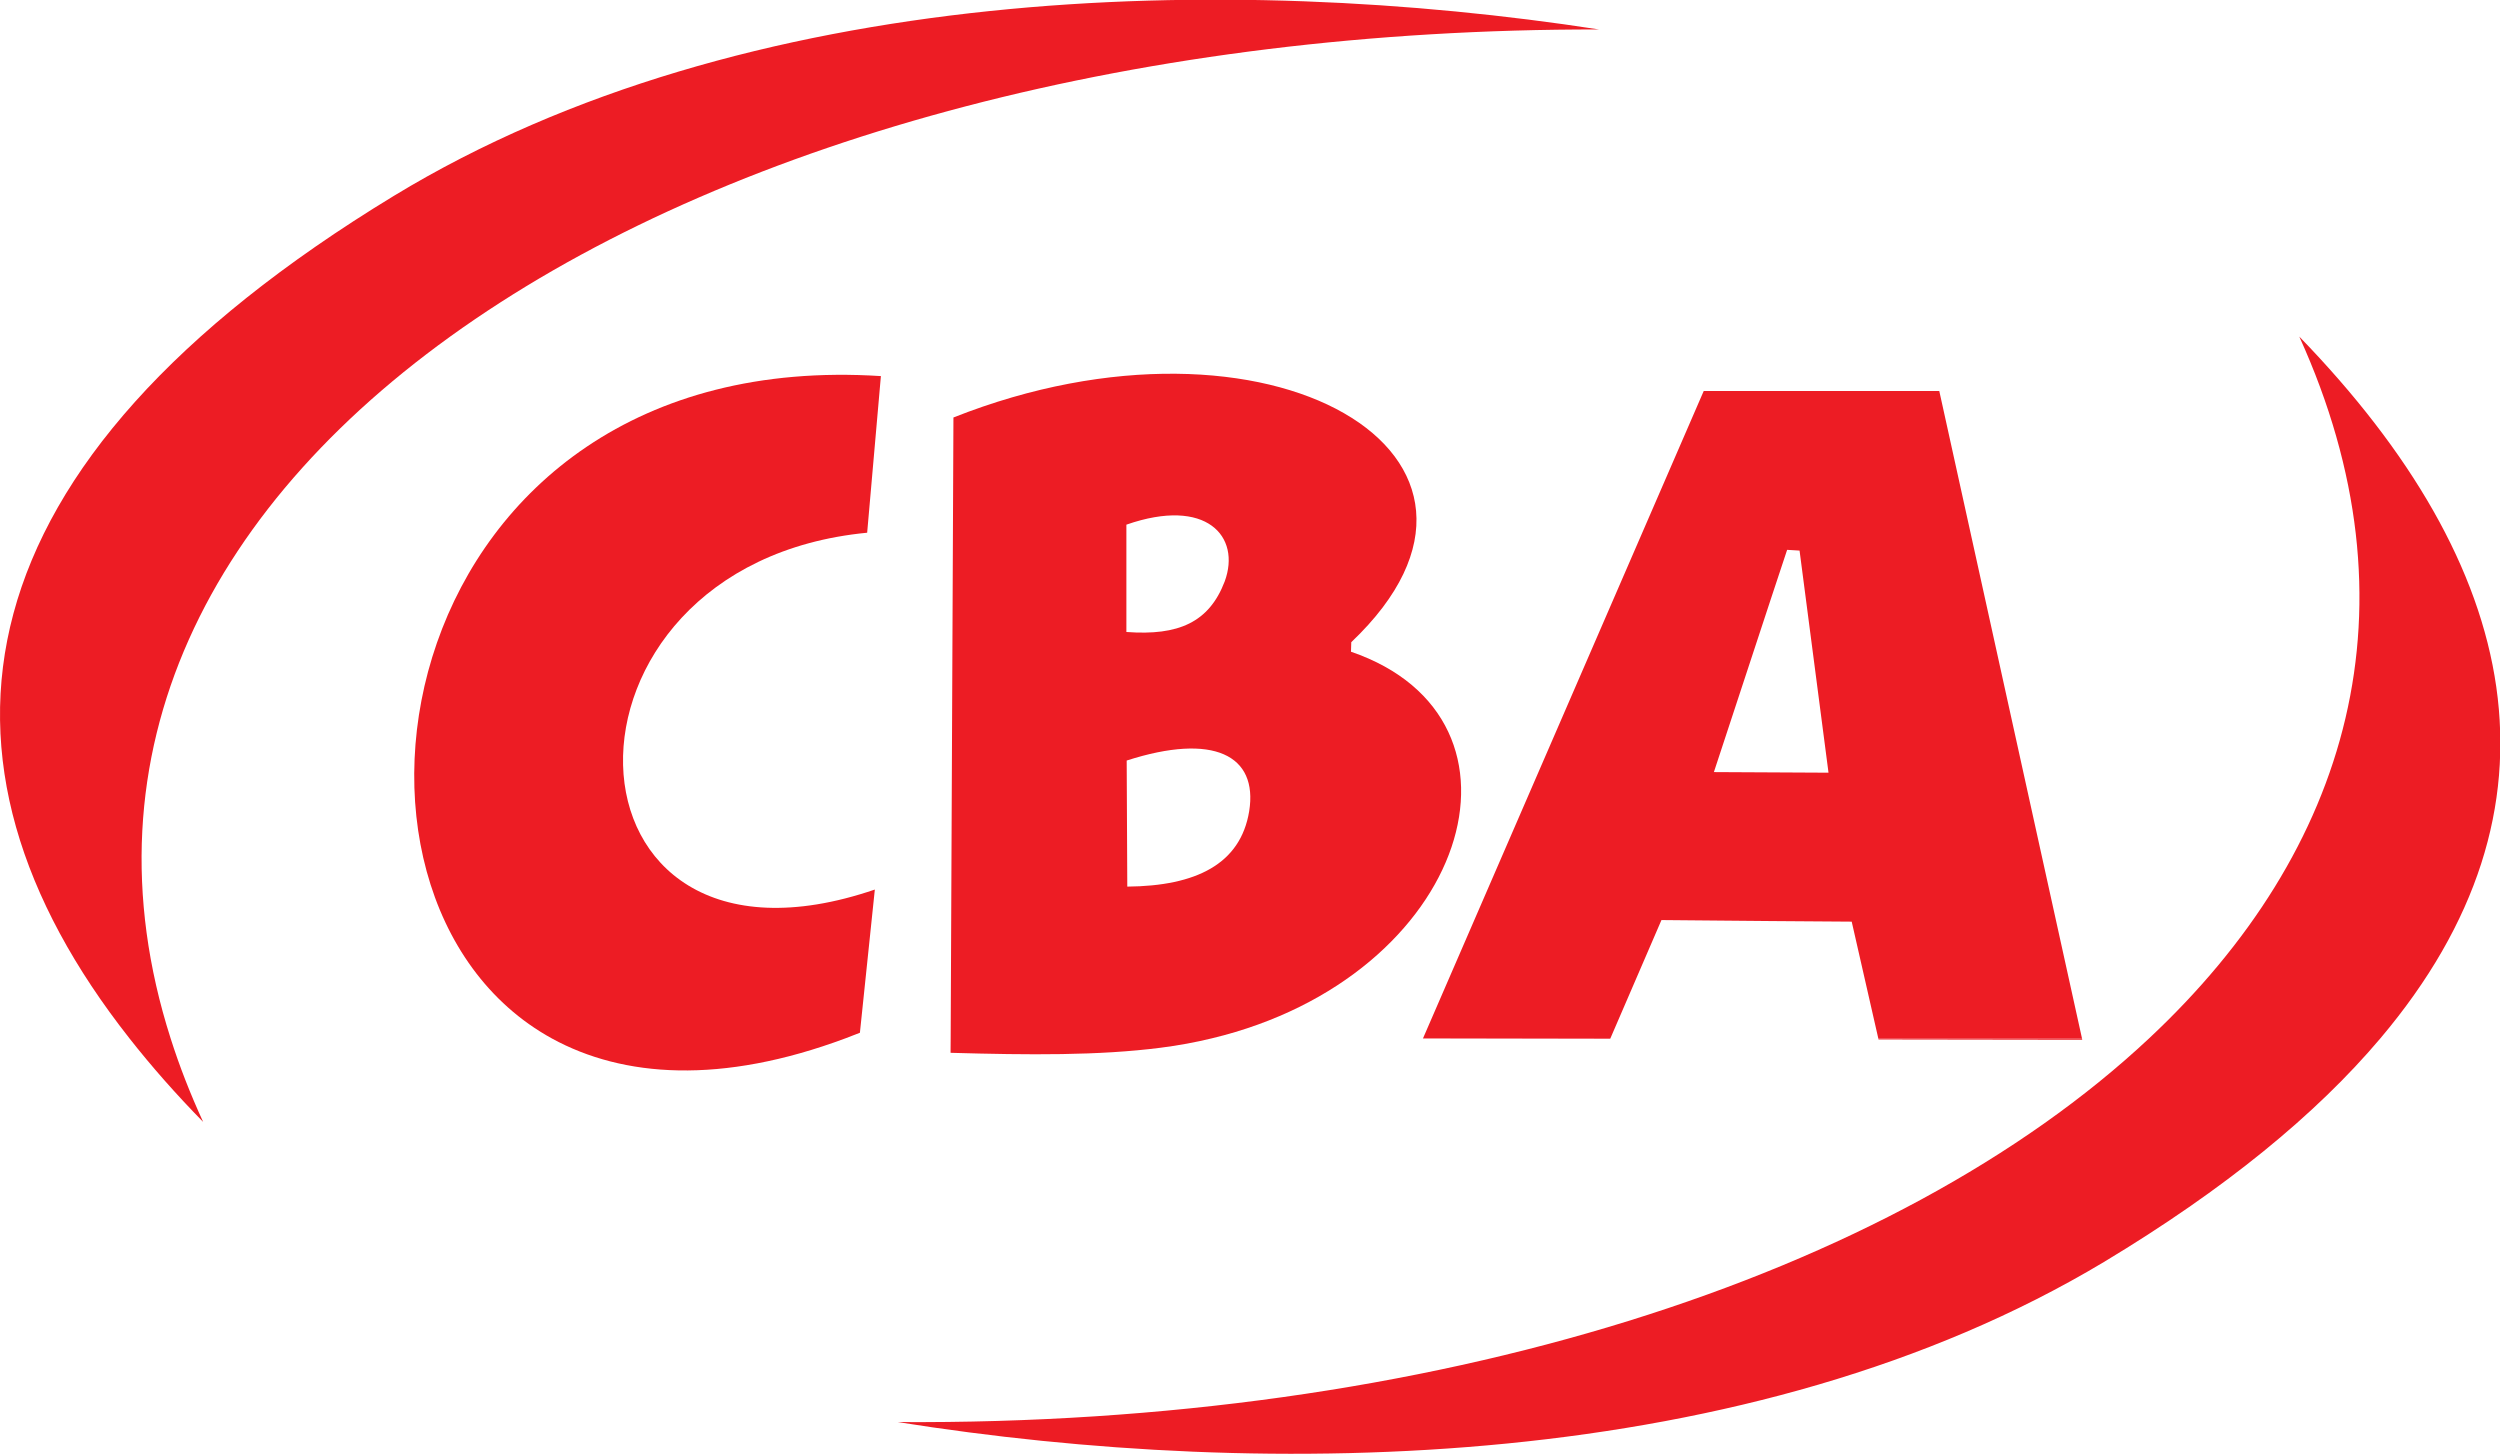
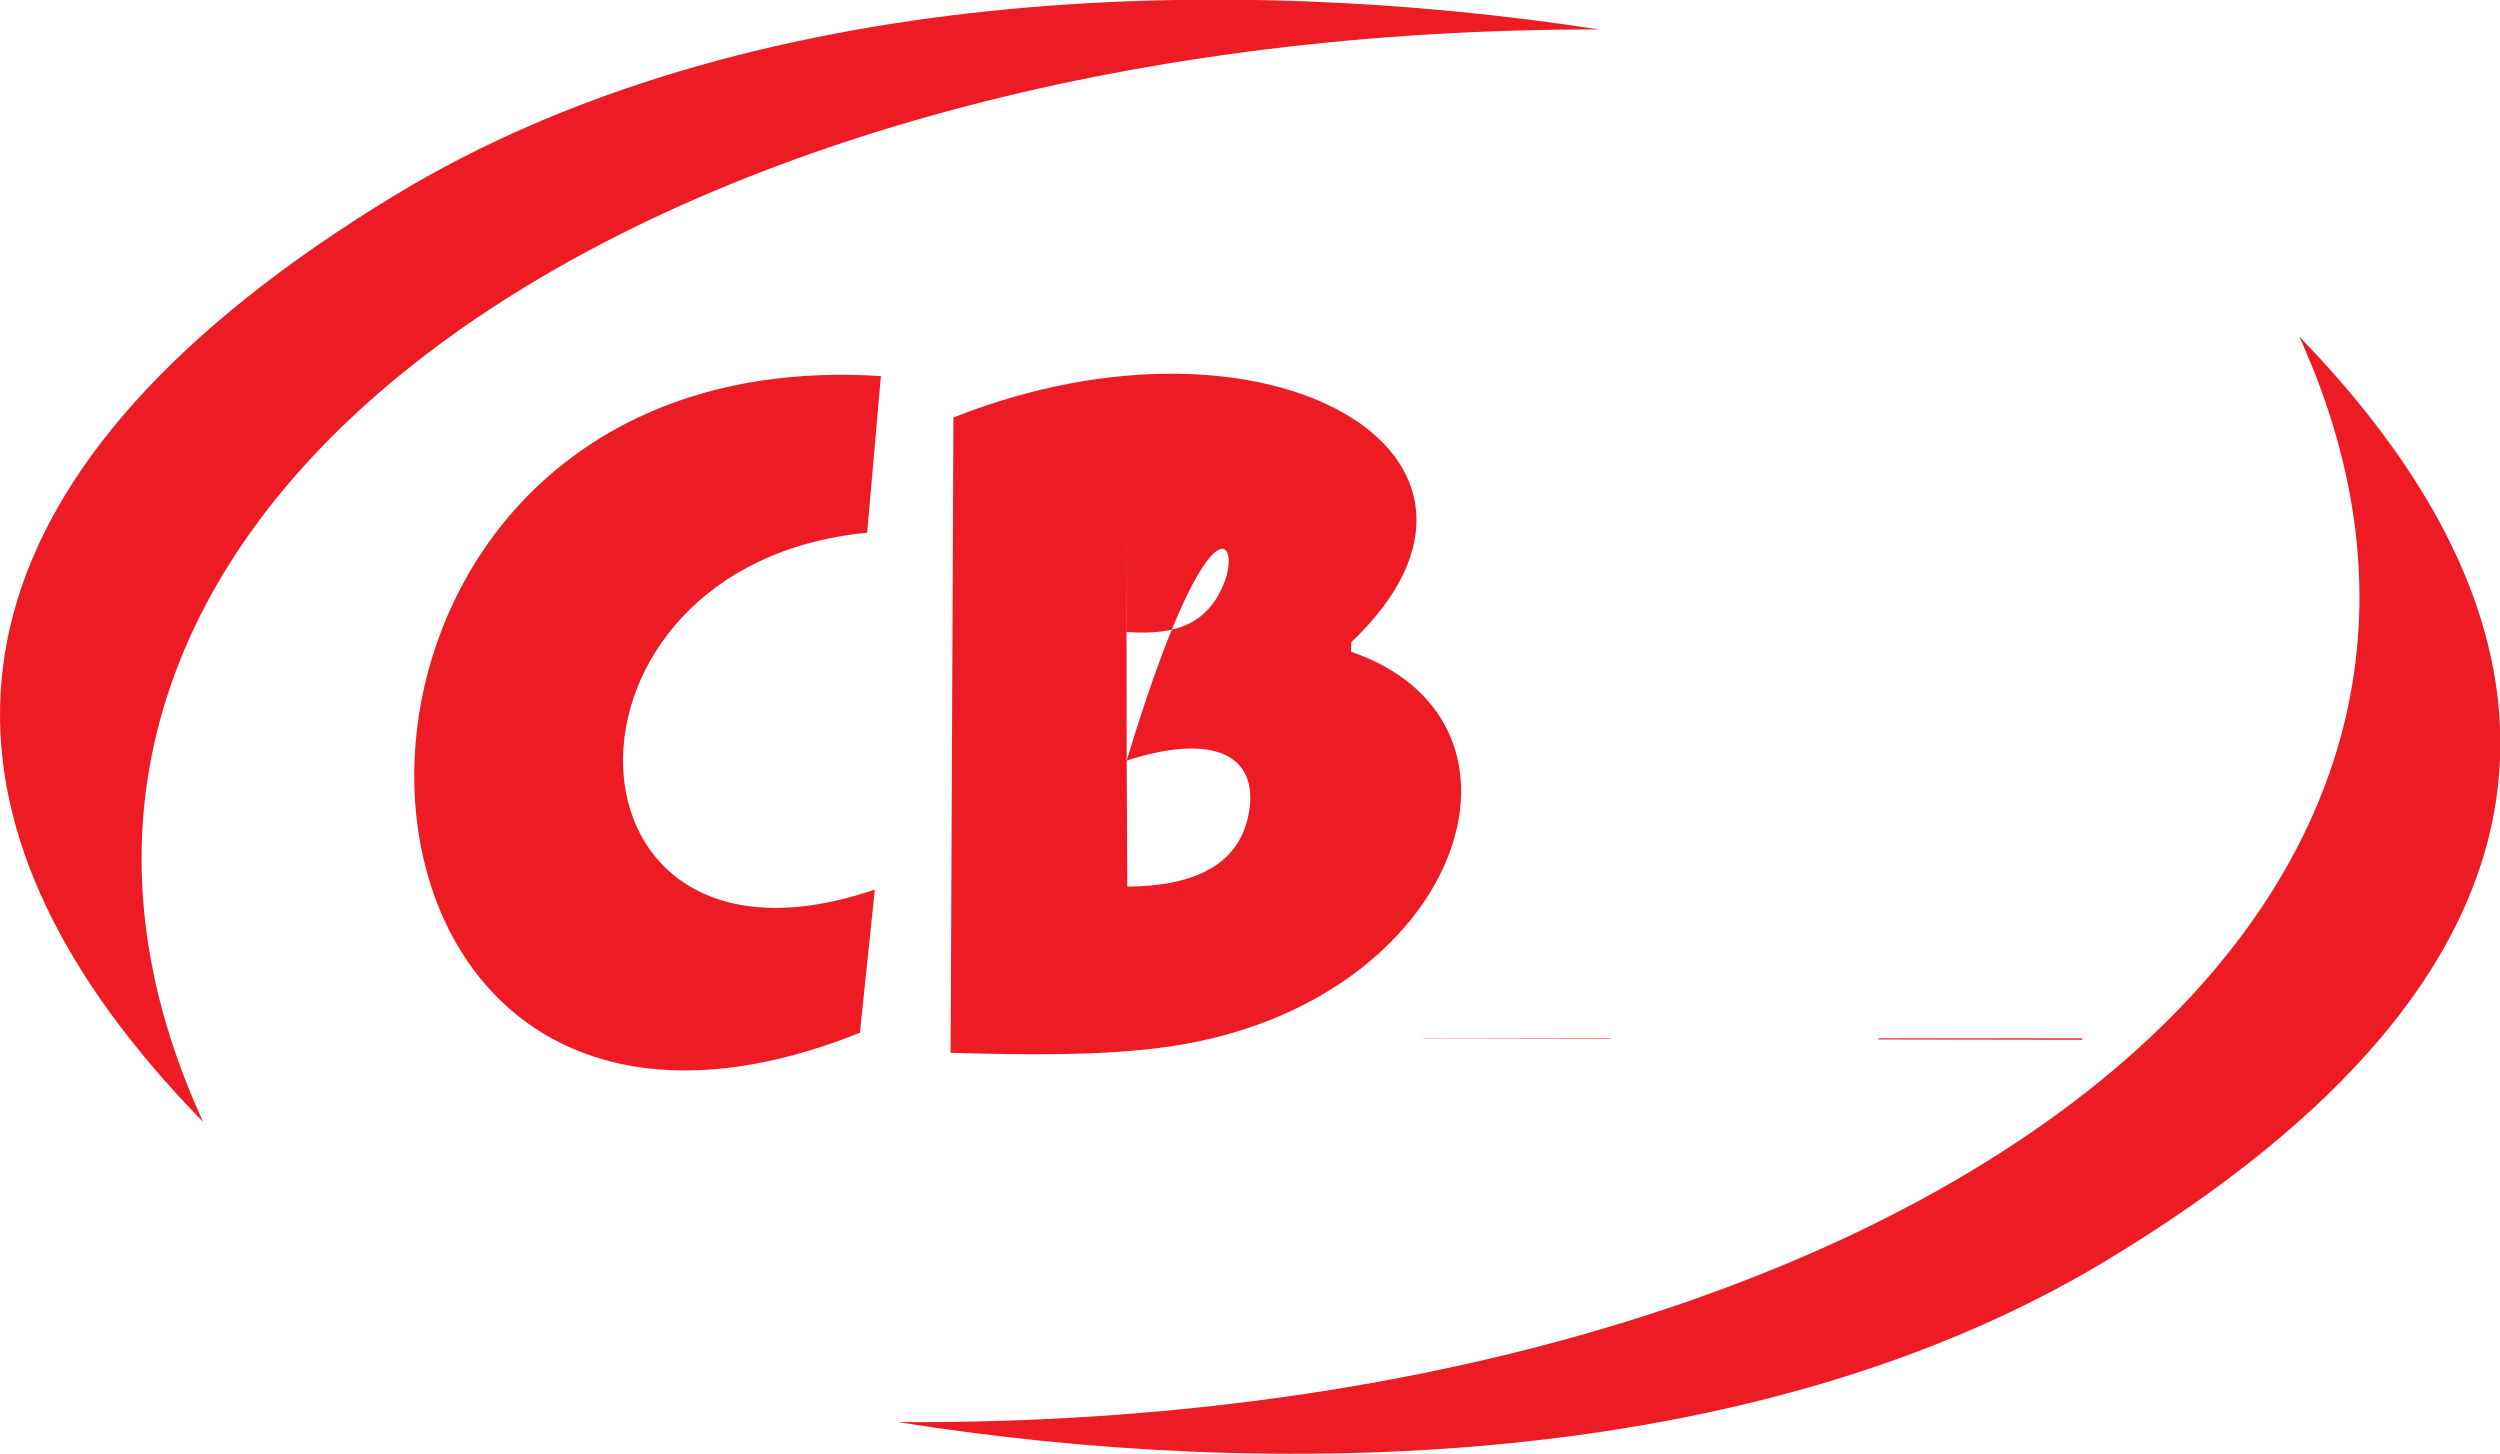
<svg xmlns="http://www.w3.org/2000/svg" xmlns:ns1="http://www.inkscape.org/namespaces/inkscape" xmlns:ns2="http://sodipodi.sourceforge.net/DTD/sodipodi-0.dtd" width="720" height="418.734" id="svg2" version="1.1" ns1:version="0.47 r22583" ns2:docname="Novi dokument 1">
  <defs id="defs4">
    <clipPath id="clipPath3261" clipPathUnits="userSpaceOnUse">
      <path id="path3263" d="m 0,841.89 595.28,0 L 595.28,0 0,0 0,841.89 z" />
    </clipPath>
  </defs>
  <ns2:namedview id="base" pagecolor="#ffffff" bordercolor="#666666" borderopacity="1.0" ns1:pageopacity="0.0" ns1:pageshadow="2" ns1:zoom="1.1821346" ns1:cx="360" ns1:cy="209.36702" ns1:document-units="px" ns1:current-layer="layer1" showgrid="false" ns1:window-width="1024" ns1:window-height="749" ns1:window-x="-4" ns1:window-y="-4" ns1:window-maximized="1" />
  <g ns1:label="Layer 1" ns1:groupmode="layer" id="layer1" transform="translate(2.835,-251.972)">
    <g transform="matrix(1.259,0,0,-1.259,-17.982,991.234)" ns1:label="CBA__tmp_20100130012236_0" id="g3243">
      <g transform="translate(441.692,349.661)" id="g3245">
        <path id="path3247" style="fill:#ed1c24;fill-opacity:1;fill-rule:nonzero;stroke:none" d="M 0,0 0.066,-0.26 46.662,-0.329 46.597,0 0,0 z" />
      </g>
      <g transform="translate(337.551,349.661)" id="g3249">
        <path id="path3251" style="fill:#ed1c24;fill-opacity:1;fill-rule:nonzero;stroke:none" d="M 0,0 -0.025,-0.043 42.798,-0.122 42.863,0 0,0 z" />
      </g>
      <g transform="translate(417.197,450.398)" id="g3253">
-         <path id="path3255" style="fill:#ed1c24;fill-opacity:1;fill-rule:evenodd;stroke:none" d="M 0,0 -13.109,-39.834 0,-39.902 13.111,-39.972 6.488,10.836 3.646,11.007 0,0 z m -79.646,-100.737 64.215,148.085 15.431,0 38.448,0 32.644,-148.085 -46.597,0 -6.078,26.691 -18.417,0.135 -25.104,0.228 -11.678,-27.054 -42.864,0 z" />
-       </g>
+         </g>
      <g id="g3257">
        <g clip-path="url(#clipPath3261)" id="g3259">
          <g transform="translate(556.554,349.661)" id="g3265">
            <path id="path3267" style="fill:#ed1c24;fill-opacity:1;fill-rule:nonzero;stroke:none" d="M 0,0 C -14.684,-17.386 -35.577,-34.518 -63.257,-51.172 -144,-99.572 -254.47,-101.261 -339.144,-87.784 -216.931,-88.56 -111.2,-54.617 -52.903,0 -6.987,42.976 9.491,98.779 -18.556,160.526 32.32,108.057 44.569,52.739 0,0" />
          </g>
          <g transform="translate(205.436,349.661)" id="g3269">
            <path id="path3271" style="fill:#ed1c24;fill-opacity:1;fill-rule:nonzero;stroke:none" d="m 0,0 c -28.433,-10.605 -50.898,-8.955 -67.173,-0.022 -58.41,32.123 -36.764,158.692 75.275,151.51 L 4.961,115.66 C -71.271,108.317 -68.287,8.411 6.715,34.033 L 3.301,1.276 0,0 z" />
          </g>
          <g transform="translate(51.057,349.661)" id="g3273">
            <path id="path3275" style="fill:#ed1c24;fill-opacity:1;fill-rule:nonzero;stroke:none" d="M 0,0 C 2.005,-6.316 4.487,-12.68 7.443,-19.121 1.255,-12.805 -4.367,-6.43 -9.4,-0.022 c -50.189,63.775 -40.764,131.183 60.483,192.745 80.465,48.917 191,51.114 275.681,38.059 C 118.348,231.055 -41.677,130.625 0,0" />
          </g>
          <g transform="translate(289.252,349.661)" id="g3277">
-             <path id="path3279" style="fill:#ed1c24;fill-opacity:1;fill-rule:evenodd;stroke:none" d="M 0,0 C -3.734,-0.907 -7.652,-1.639 -11.703,-2.149 -25.835,-3.97 -41.909,-3.822 -59.778,-3.311 L -59.752,0 -59.119,142.019 C 12.974,170.574 76.708,133.21 31.887,90.618 L 31.822,88.437 C 76.752,73.026 58.818,14.122 0,0 M -19.488,63.546 C 0.386,69.951 10.583,64.775 8.534,51.955 6.551,39.856 -3.621,34.843 -19.35,34.705 l -0.138,28.841 z m -0.069,53.957 C -1.233,123.888 6.711,114.794 2.934,104.517 -0.64,95.151 -7.627,92.066 -19.557,92.953 l 0,24.55 z" />
+             <path id="path3279" style="fill:#ed1c24;fill-opacity:1;fill-rule:evenodd;stroke:none" d="M 0,0 C -3.734,-0.907 -7.652,-1.639 -11.703,-2.149 -25.835,-3.97 -41.909,-3.822 -59.778,-3.311 L -59.752,0 -59.119,142.019 C 12.974,170.574 76.708,133.21 31.887,90.618 L 31.822,88.437 C 76.752,73.026 58.818,14.122 0,0 M -19.488,63.546 C 0.386,69.951 10.583,64.775 8.534,51.955 6.551,39.856 -3.621,34.843 -19.35,34.705 l -0.138,28.841 z C -1.233,123.888 6.711,114.794 2.934,104.517 -0.64,95.151 -7.627,92.066 -19.557,92.953 l 0,24.55 z" />
          </g>
        </g>
      </g>
    </g>
  </g>
</svg>